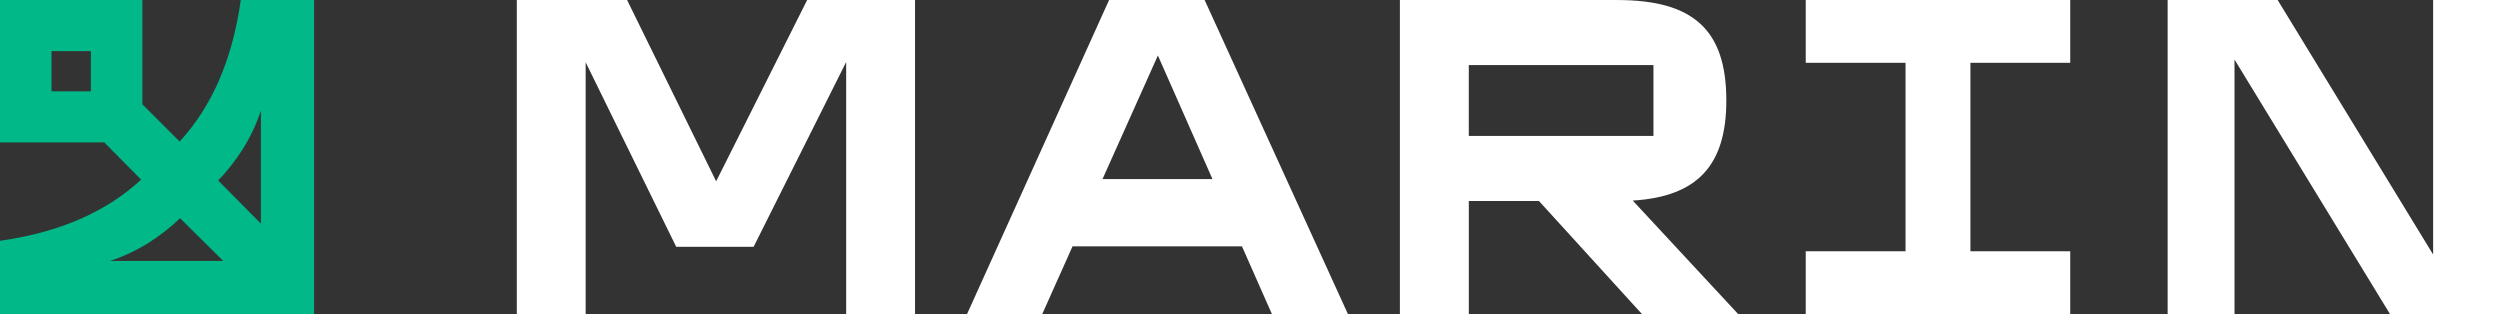
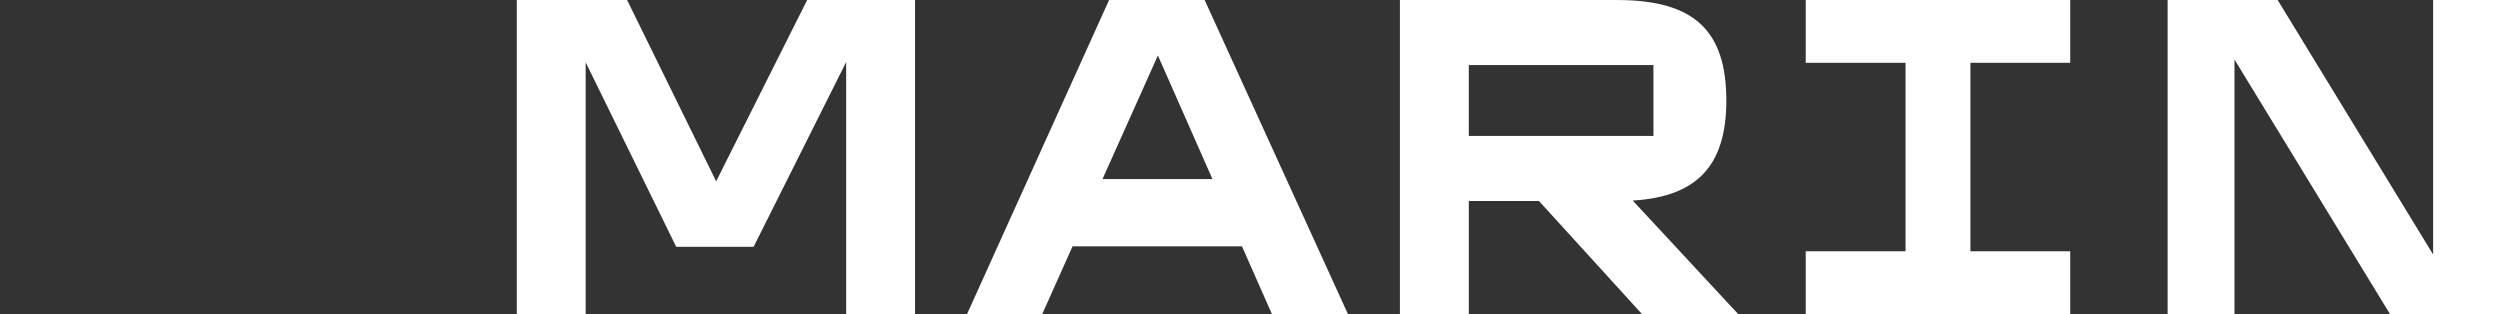
<svg xmlns="http://www.w3.org/2000/svg" id="Artwork" width="278.618" height="35.004" viewBox="0 0 278.618 35.004">
  <rect x="0" y="0" width="278.618" height="35.004" fill="#333333" stroke="none" />
  <defs>
    <style>.cls-1{fill:#fff;}.cls-2{fill:#00b888;}</style>
  </defs>
  <path class="cls-1" d="M94.304,35.002V6.91l-10.315,20.592h-8.629l-10.09-20.56v28.061h-7.674V0h12.291l9.926,20.206L89.957,0h12.021v35.002h-7.674ZM135.124,19.953l-6.08-13.77-6.17,13.77h12.25ZM150.223,35.003h-8.47l-3.34-7.55h-18.88l-3.38,7.55h-8.38L123.604.003h10.65l15.97,35ZM184.273,15.153v-7.9h-20.58v7.9h20.58ZM193.714,35.003h-10.72l-11.48-12.6h-7.82v12.6h-7.68V.003h24.22c8.52,0,12.16,3.35,12.16,11.2,0,7.23-3.23,10.71-10.43,11.15l11.75,12.65ZM230.721,35.002v-7h-11.124V7h11.124V0h-29.477v7h11.124v21.001h-11.124v7h29.477ZM278.618,35.002V0h-7.452v28.366L253.837,0h-12.26v35.002h7.452V6.636l17.329,28.366h12.26Z" />
-   <path class="cls-2" d="M24.875,29.077h-12.601c3.127-1.027,5.694-2.754,7.794-4.76l4.807,4.76ZM35.003,35.004V.001h-8.167c-.933,6.534-3.127,11.761-6.814,15.775l-4.154-4.154V.001H0v15.868h11.621l4.107,4.154c-4.014,3.687-9.194,5.88-15.728,6.814v8.167h35.003ZM29.076,12.322v12.601l-4.76-4.807c2.007-2.1,3.734-4.667,4.76-7.794ZM10.127,10.175h-4.387v-4.48h4.387v4.48Z" />
</svg>